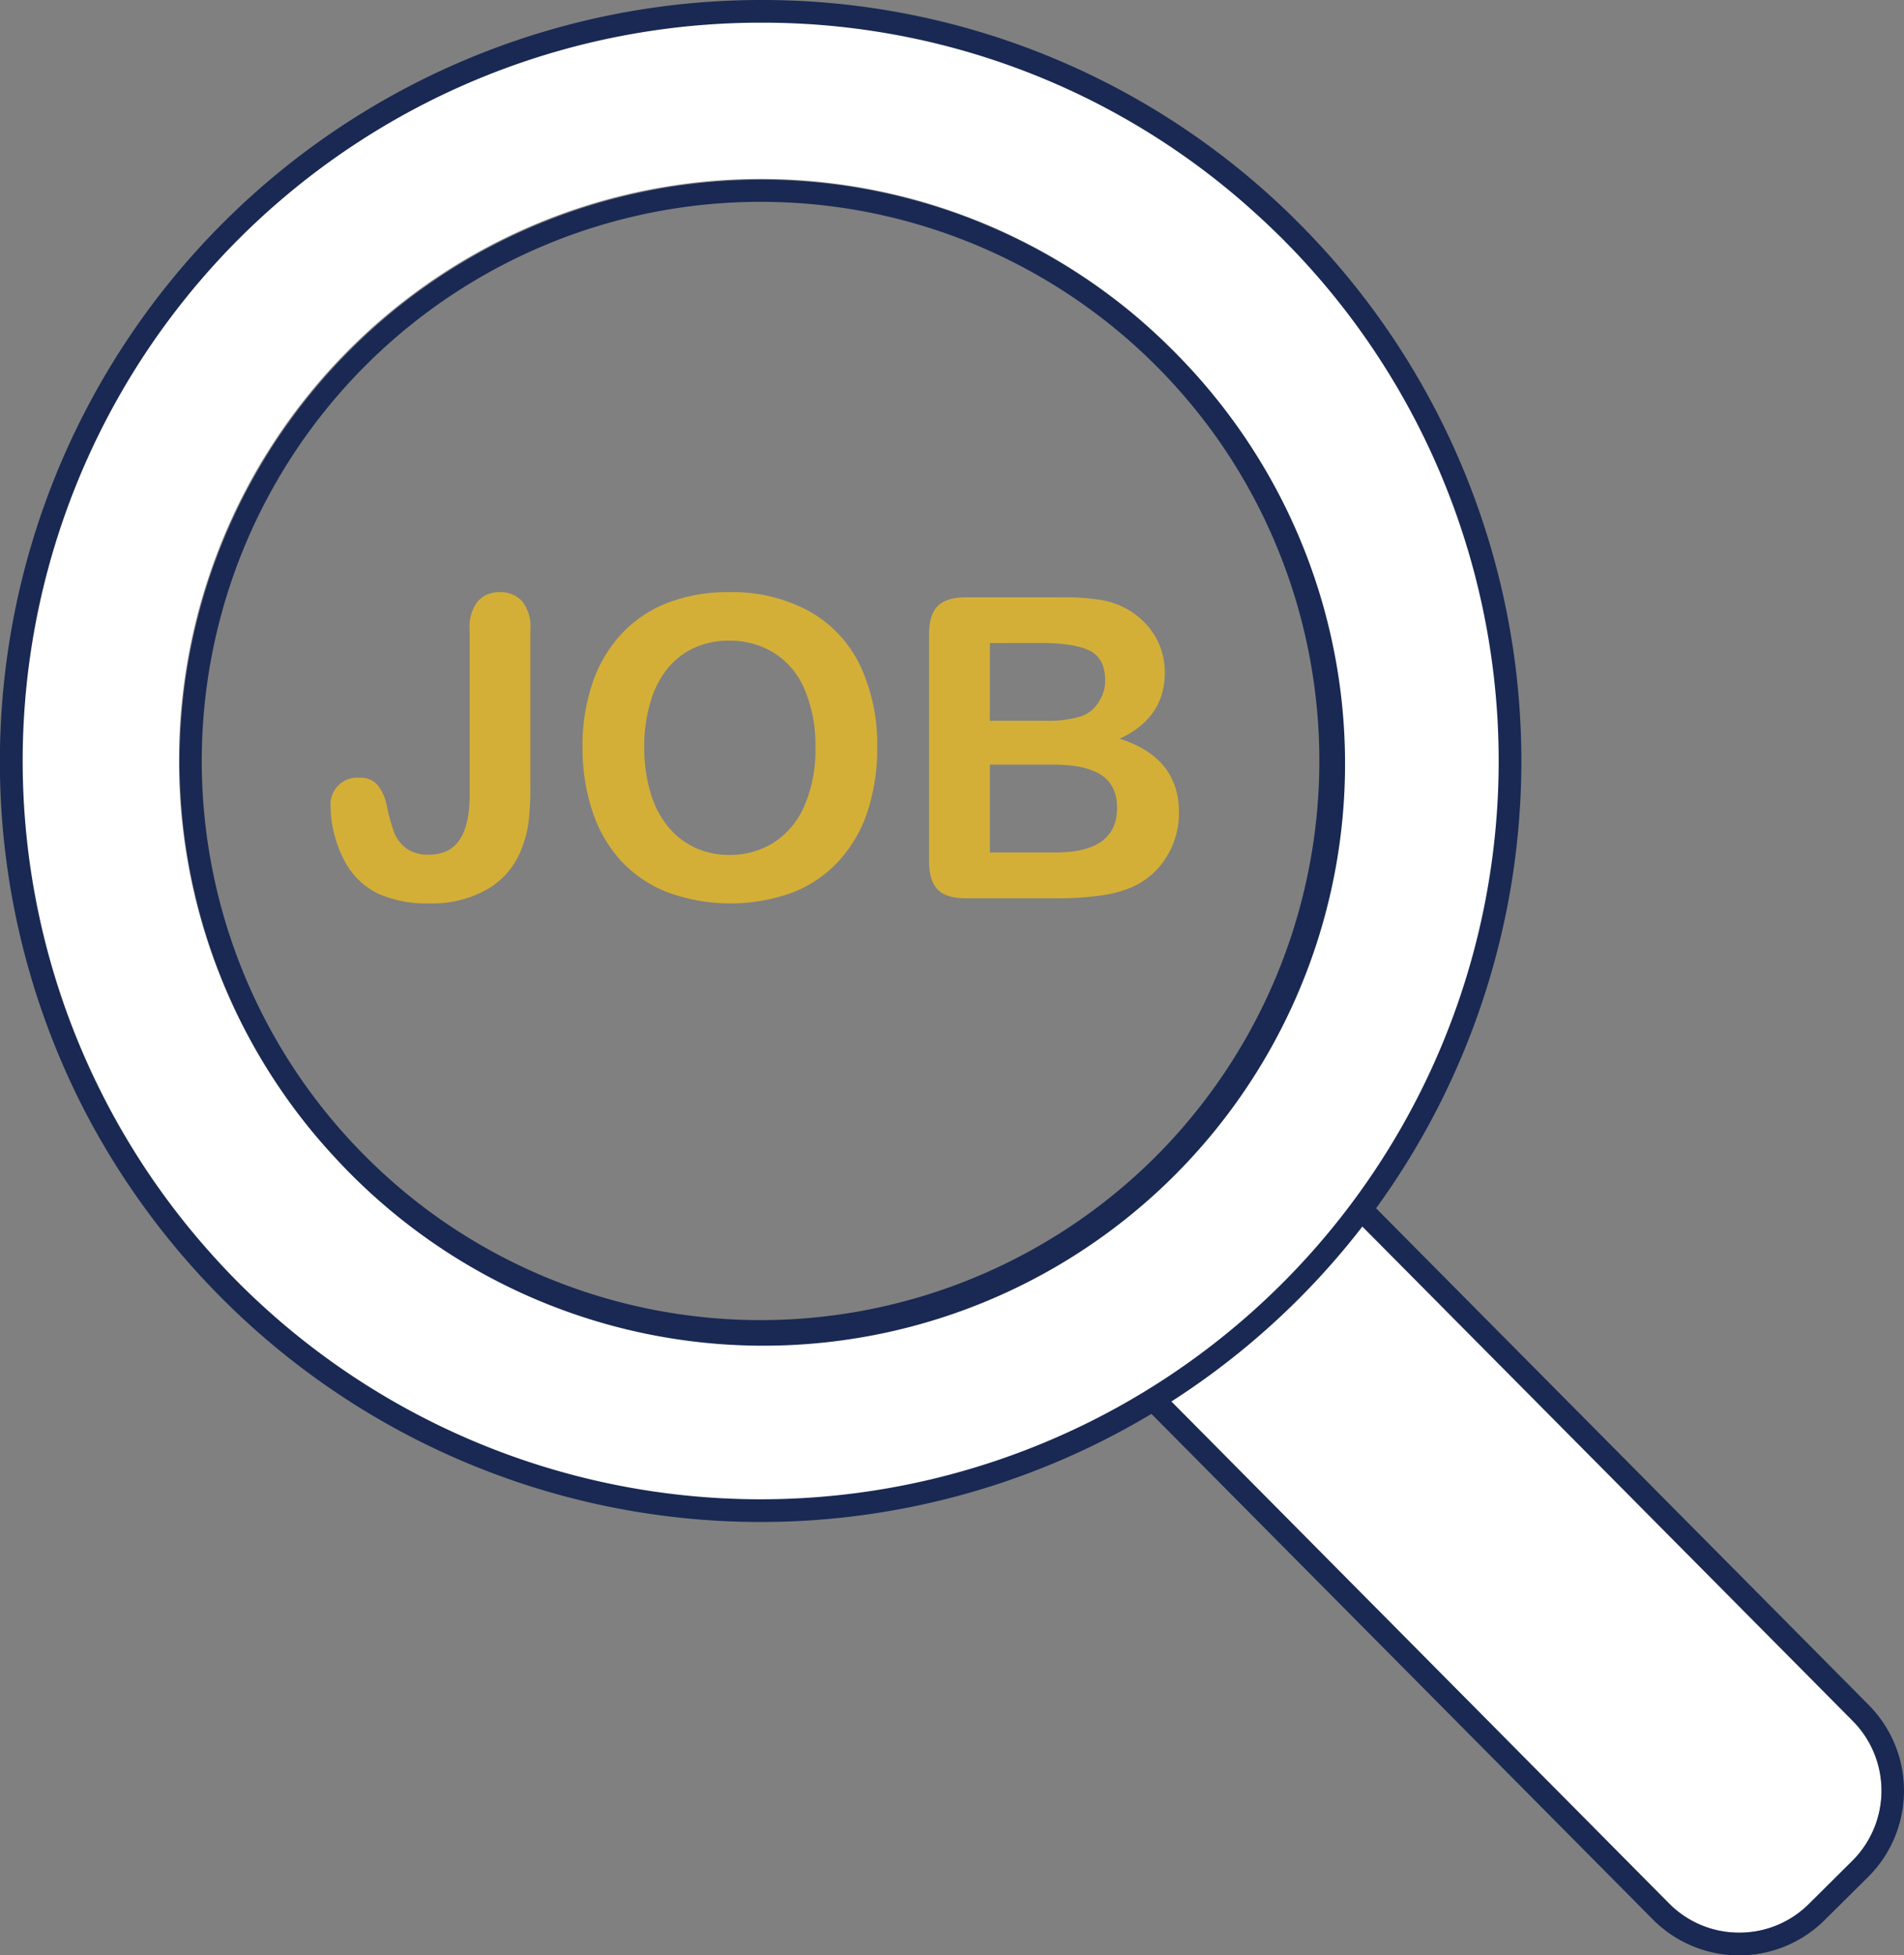
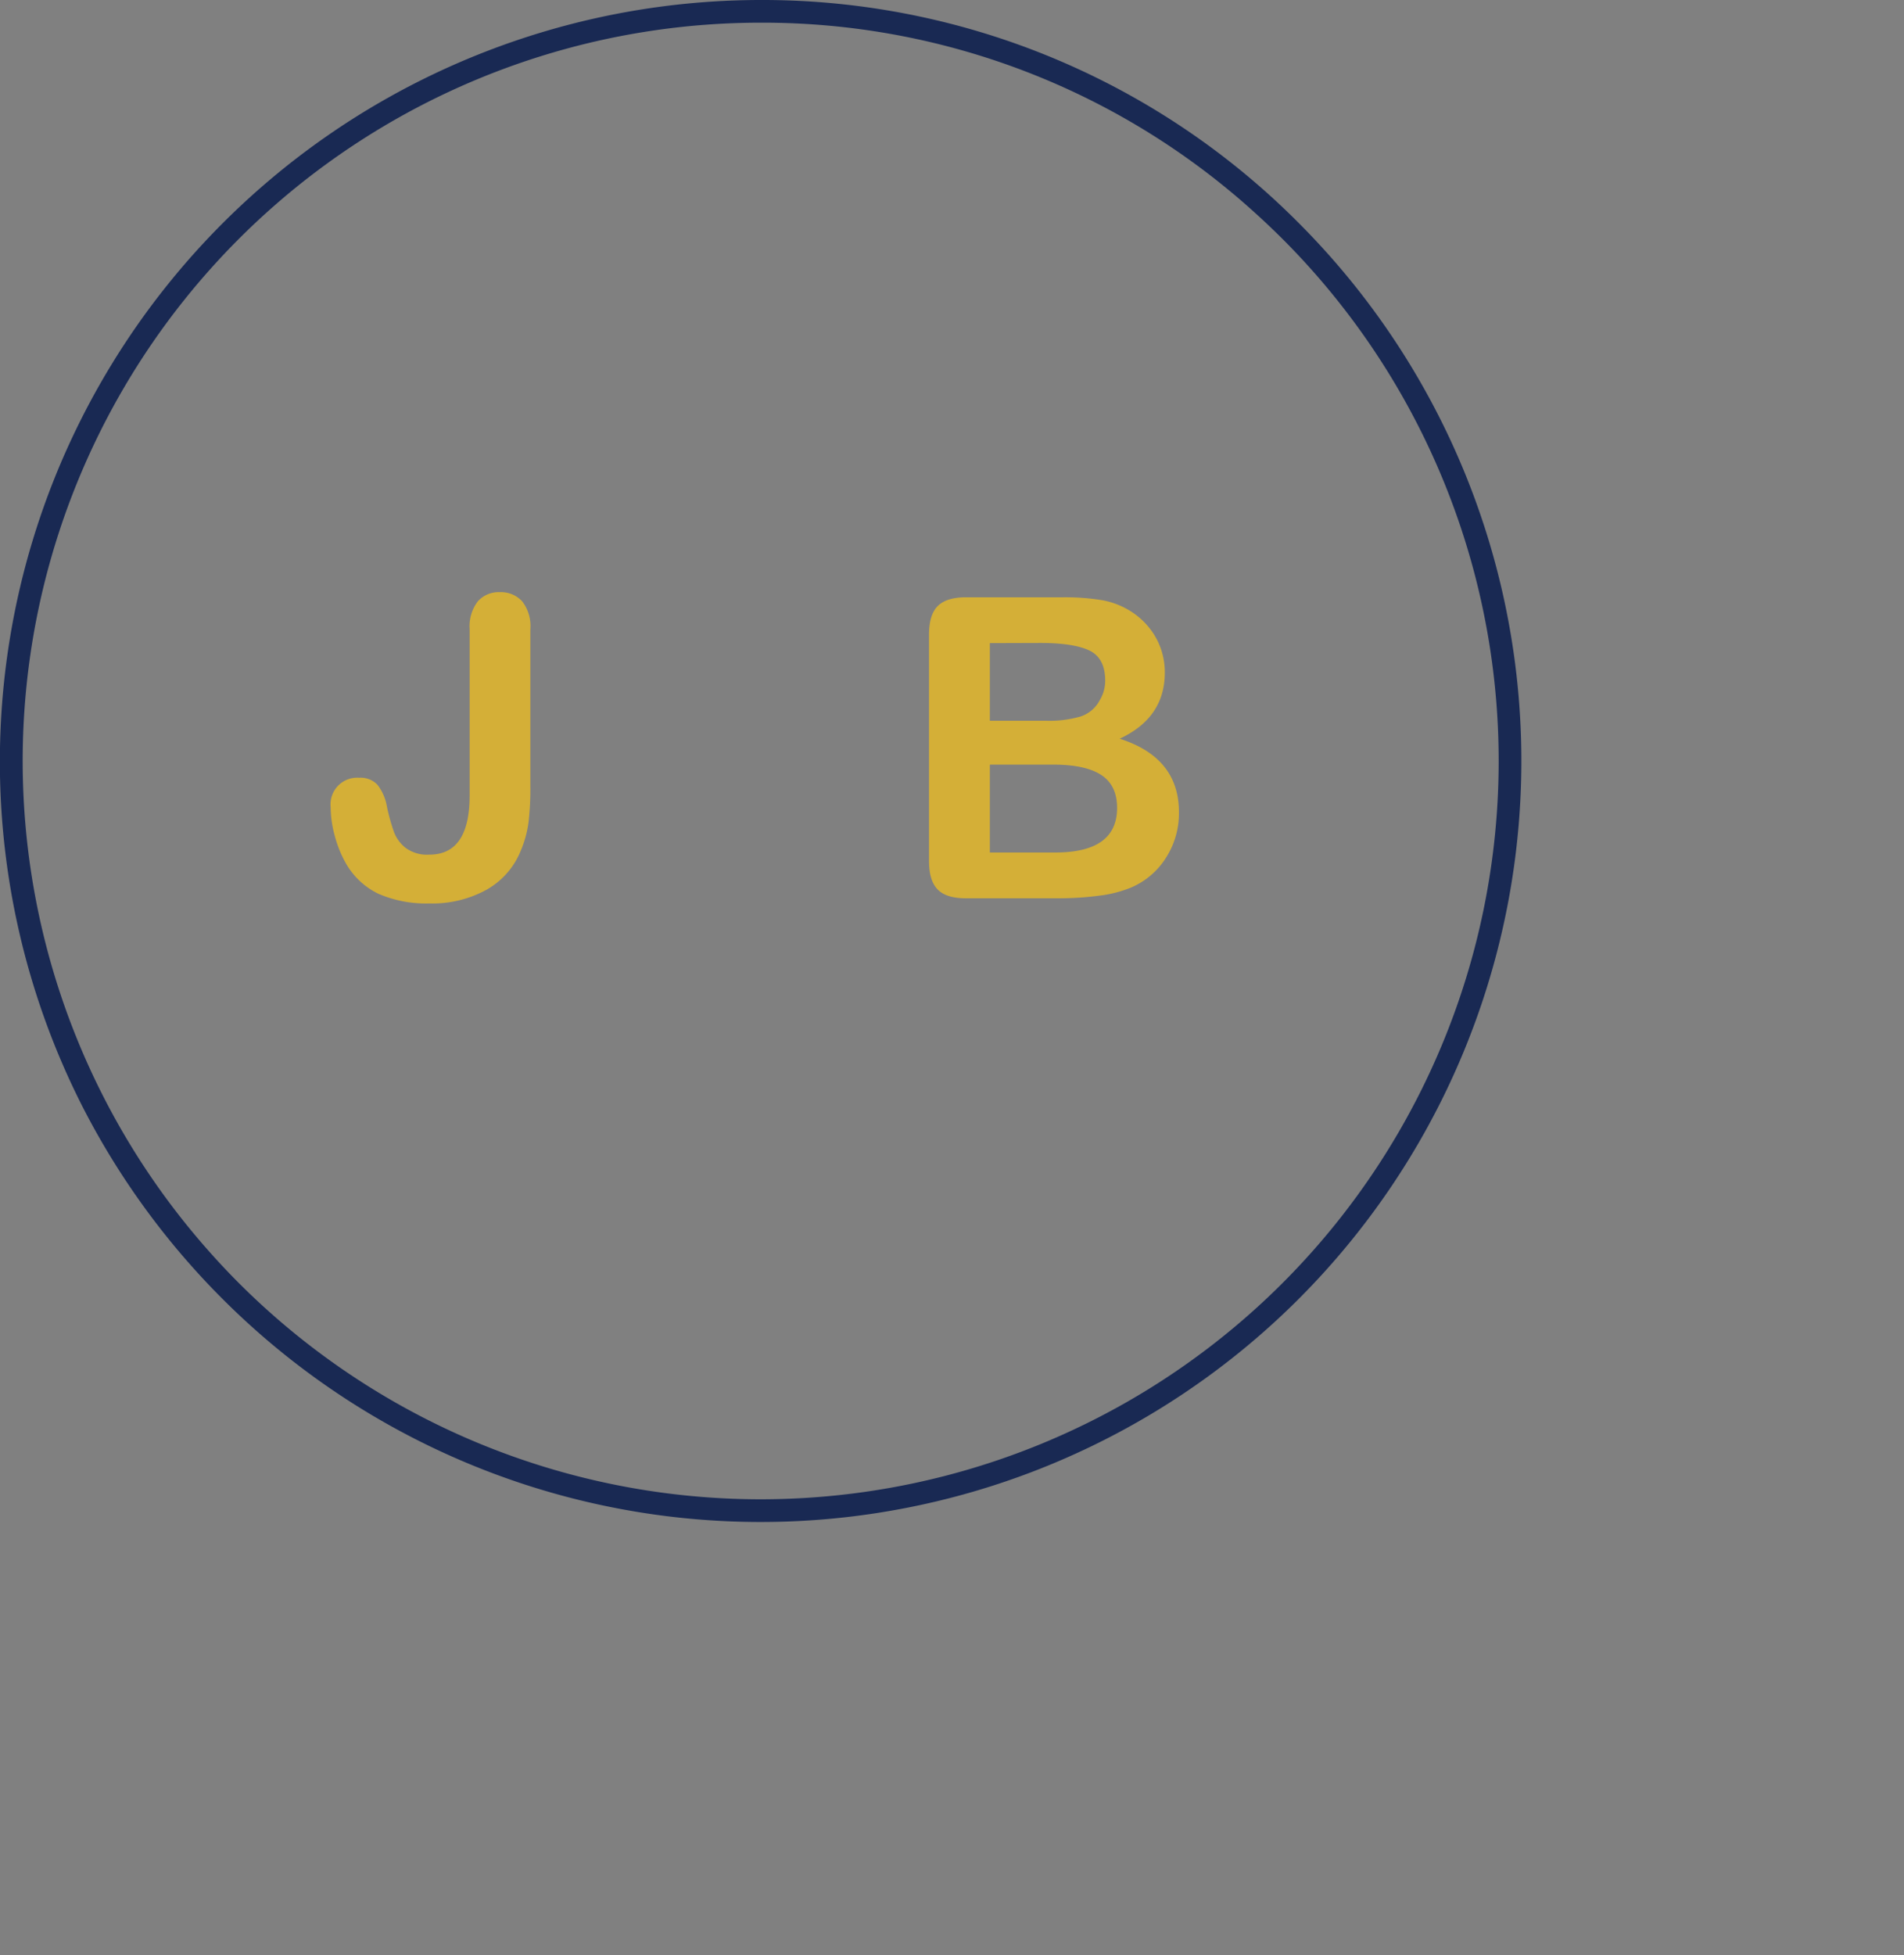
<svg xmlns="http://www.w3.org/2000/svg" viewBox="0 0 356.77 366.26">
  <rect x="0" y="0" width="356.77" height="366.26" fill="#808080" stroke="none" />
  <defs>
    <style>.cls-1{fill:#fff;}.cls-2{fill:#192953;}.cls-3{fill:#d4af37;}</style>
  </defs>
  <g id="Layer_2" data-name="Layer 2">
    <g id="Layer_2-2" data-name="Layer 2">
-       <path class="cls-1" d="M347.16,322.36,249.4,223.83a18.52,18.52,0,0,0-26.2-.1l-8.14,8.08A18.54,18.54,0,0,0,215,258l97.76,98.53a18.51,18.51,0,0,0,26.19.1l8.14-8.08A18.54,18.54,0,0,0,347.16,322.36Z" />
-       <path class="cls-2" d="M350.17,319.37l-97.76-98.53a22.75,22.75,0,0,0-32.2-.13l-8.14,8.08a22.79,22.79,0,0,0-.13,32.2l97.76,98.53a22.75,22.75,0,0,0,32.2.13l8.15-8.08A22.79,22.79,0,0,0,350.17,319.37ZM325.87,362a18.39,18.39,0,0,1-13.15-5.48L215,258a18.54,18.54,0,0,1,.1-26.19l8.14-8.08a18.52,18.52,0,0,1,26.2.1l97.76,98.53a18.54,18.54,0,0,1-.11,26.19l-8.14,8.08A18.38,18.38,0,0,1,325.87,362Z" />
-       <path class="cls-1" d="M142.4,1.25A140.42,140.42,0,1,0,282.81,141.66,140.41,140.41,0,0,0,142.4,1.25Zm.13,250.26a109,109,0,1,1,109-109A109,109,0,0,1,142.53,251.51Z" />
      <path class="cls-2" d="M243.72,42.14A141.68,141.68,0,0,0,142.54,0a142.65,142.65,0,0,0-127,207.44,143.07,143.07,0,0,0,25.79,35.49A142.54,142.54,0,1,0,243.72,42.14Zm-3.78,198.57a138.29,138.29,0,0,1-195.57-.77q-2.8-2.83-5.42-5.8A138.28,138.28,0,0,1,142.54,4.25a137.19,137.19,0,0,1,91.59,34.69q3.38,3,6.57,6.2a138.3,138.3,0,0,1-.76,195.57Z" />
-       <path class="cls-2" d="M219.9,65.78c-2.11-2.12-4.3-4.15-6.54-6.08A109,109,0,0,0,59.69,213.35q2.63,3.06,5.49,6A109,109,0,1,0,219.9,65.78Zm-3.6,151.11A104.79,104.79,0,0,1,82.7,228.52,105.42,105.42,0,0,1,68.19,216.3,104.73,104.73,0,0,1,216.88,68.77a106,106,0,0,1,11.53,13.8A104.92,104.92,0,0,1,216.3,216.89Z" />
      <path class="cls-3" d="M99.38,117.84v29.53a54.8,54.8,0,0,1-.33,6.54,20.58,20.58,0,0,1-1.48,5.46,14.68,14.68,0,0,1-6.34,7.25,21,21,0,0,1-10.77,2.6,22.43,22.43,0,0,1-9.56-1.81,14,14,0,0,1-6.17-5.85,21.4,21.4,0,0,1-2-5,20.32,20.32,0,0,1-.77-5.34,5,5,0,0,1,5.35-5.54A4.33,4.33,0,0,1,70.73,147a9.14,9.14,0,0,1,1.77,4.08,37.61,37.61,0,0,0,1.31,4.73,6.92,6.92,0,0,0,2.19,3,6.69,6.69,0,0,0,4.38,1.27Q88,160.14,88,149V117.84a7.71,7.71,0,0,1,1.52-5.19,5.22,5.22,0,0,1,4.13-1.73,5.39,5.39,0,0,1,4.21,1.73A7.56,7.56,0,0,1,99.38,117.84Z" />
-       <path class="cls-3" d="M136.56,110.92a30.12,30.12,0,0,1,15.06,3.56,23.1,23.1,0,0,1,9.52,10.11,34.53,34.53,0,0,1,3.23,15.4,37.61,37.61,0,0,1-1.77,11.88,25.62,25.62,0,0,1-5.31,9.27,23.05,23.05,0,0,1-8.69,6,34.19,34.19,0,0,1-23.65-.06,23.49,23.49,0,0,1-8.73-6,25.61,25.61,0,0,1-5.28-9.34,37.46,37.46,0,0,1-1.79-11.8A36.58,36.58,0,0,1,111,128a25.59,25.59,0,0,1,5.41-9.22,23.27,23.27,0,0,1,8.61-5.83A30.91,30.91,0,0,1,136.56,110.92Zm16.23,29a26.31,26.31,0,0,0-2-10.73,14.86,14.86,0,0,0-5.71-6.87,15.69,15.69,0,0,0-8.52-2.32,15.52,15.52,0,0,0-6.32,1.28,13.91,13.91,0,0,0-5,3.75,18,18,0,0,0-3.31,6.29,28.68,28.68,0,0,0-1.21,8.6,29.39,29.39,0,0,0,1.21,8.69,17.81,17.81,0,0,0,3.43,6.44,14.29,14.29,0,0,0,5.07,3.82,15.31,15.31,0,0,0,6.29,1.27,15.46,15.46,0,0,0,8.06-2.19,15.21,15.21,0,0,0,5.84-6.77A26.11,26.11,0,0,0,152.79,139.92Z" />
      <path class="cls-3" d="M198.21,168.26H181c-2.49,0-4.26-.56-5.33-1.68s-1.59-2.89-1.59-5.32V118.88c0-2.49.54-4.27,1.63-5.36s2.85-1.64,5.29-1.64h18.26a42.9,42.9,0,0,1,7,.5,15,15,0,0,1,5.31,1.93,14.09,14.09,0,0,1,3.54,3,13.33,13.33,0,0,1,2.34,4,13.49,13.49,0,0,1,.81,4.67q0,8.46-8.46,12.39,11.11,3.53,11.11,13.76a15.43,15.43,0,0,1-2.42,8.52,14.41,14.41,0,0,1-6.54,5.59,22.86,22.86,0,0,1-5.92,1.52A59.25,59.25,0,0,1,198.21,168.26Zm-12.73-47.8V135h10.46a20.93,20.93,0,0,0,6.59-.81,6.27,6.27,0,0,0,3.56-3.07,7,7,0,0,0,1-3.62q0-4.26-3-5.67t-9.26-1.4Zm11.88,22.76H185.48v16.46h12.27q11.56,0,11.57-8.34c0-2.85-1-4.91-3-6.2S201.33,143.22,197.36,143.22Z" />
    </g>
  </g>
</svg>